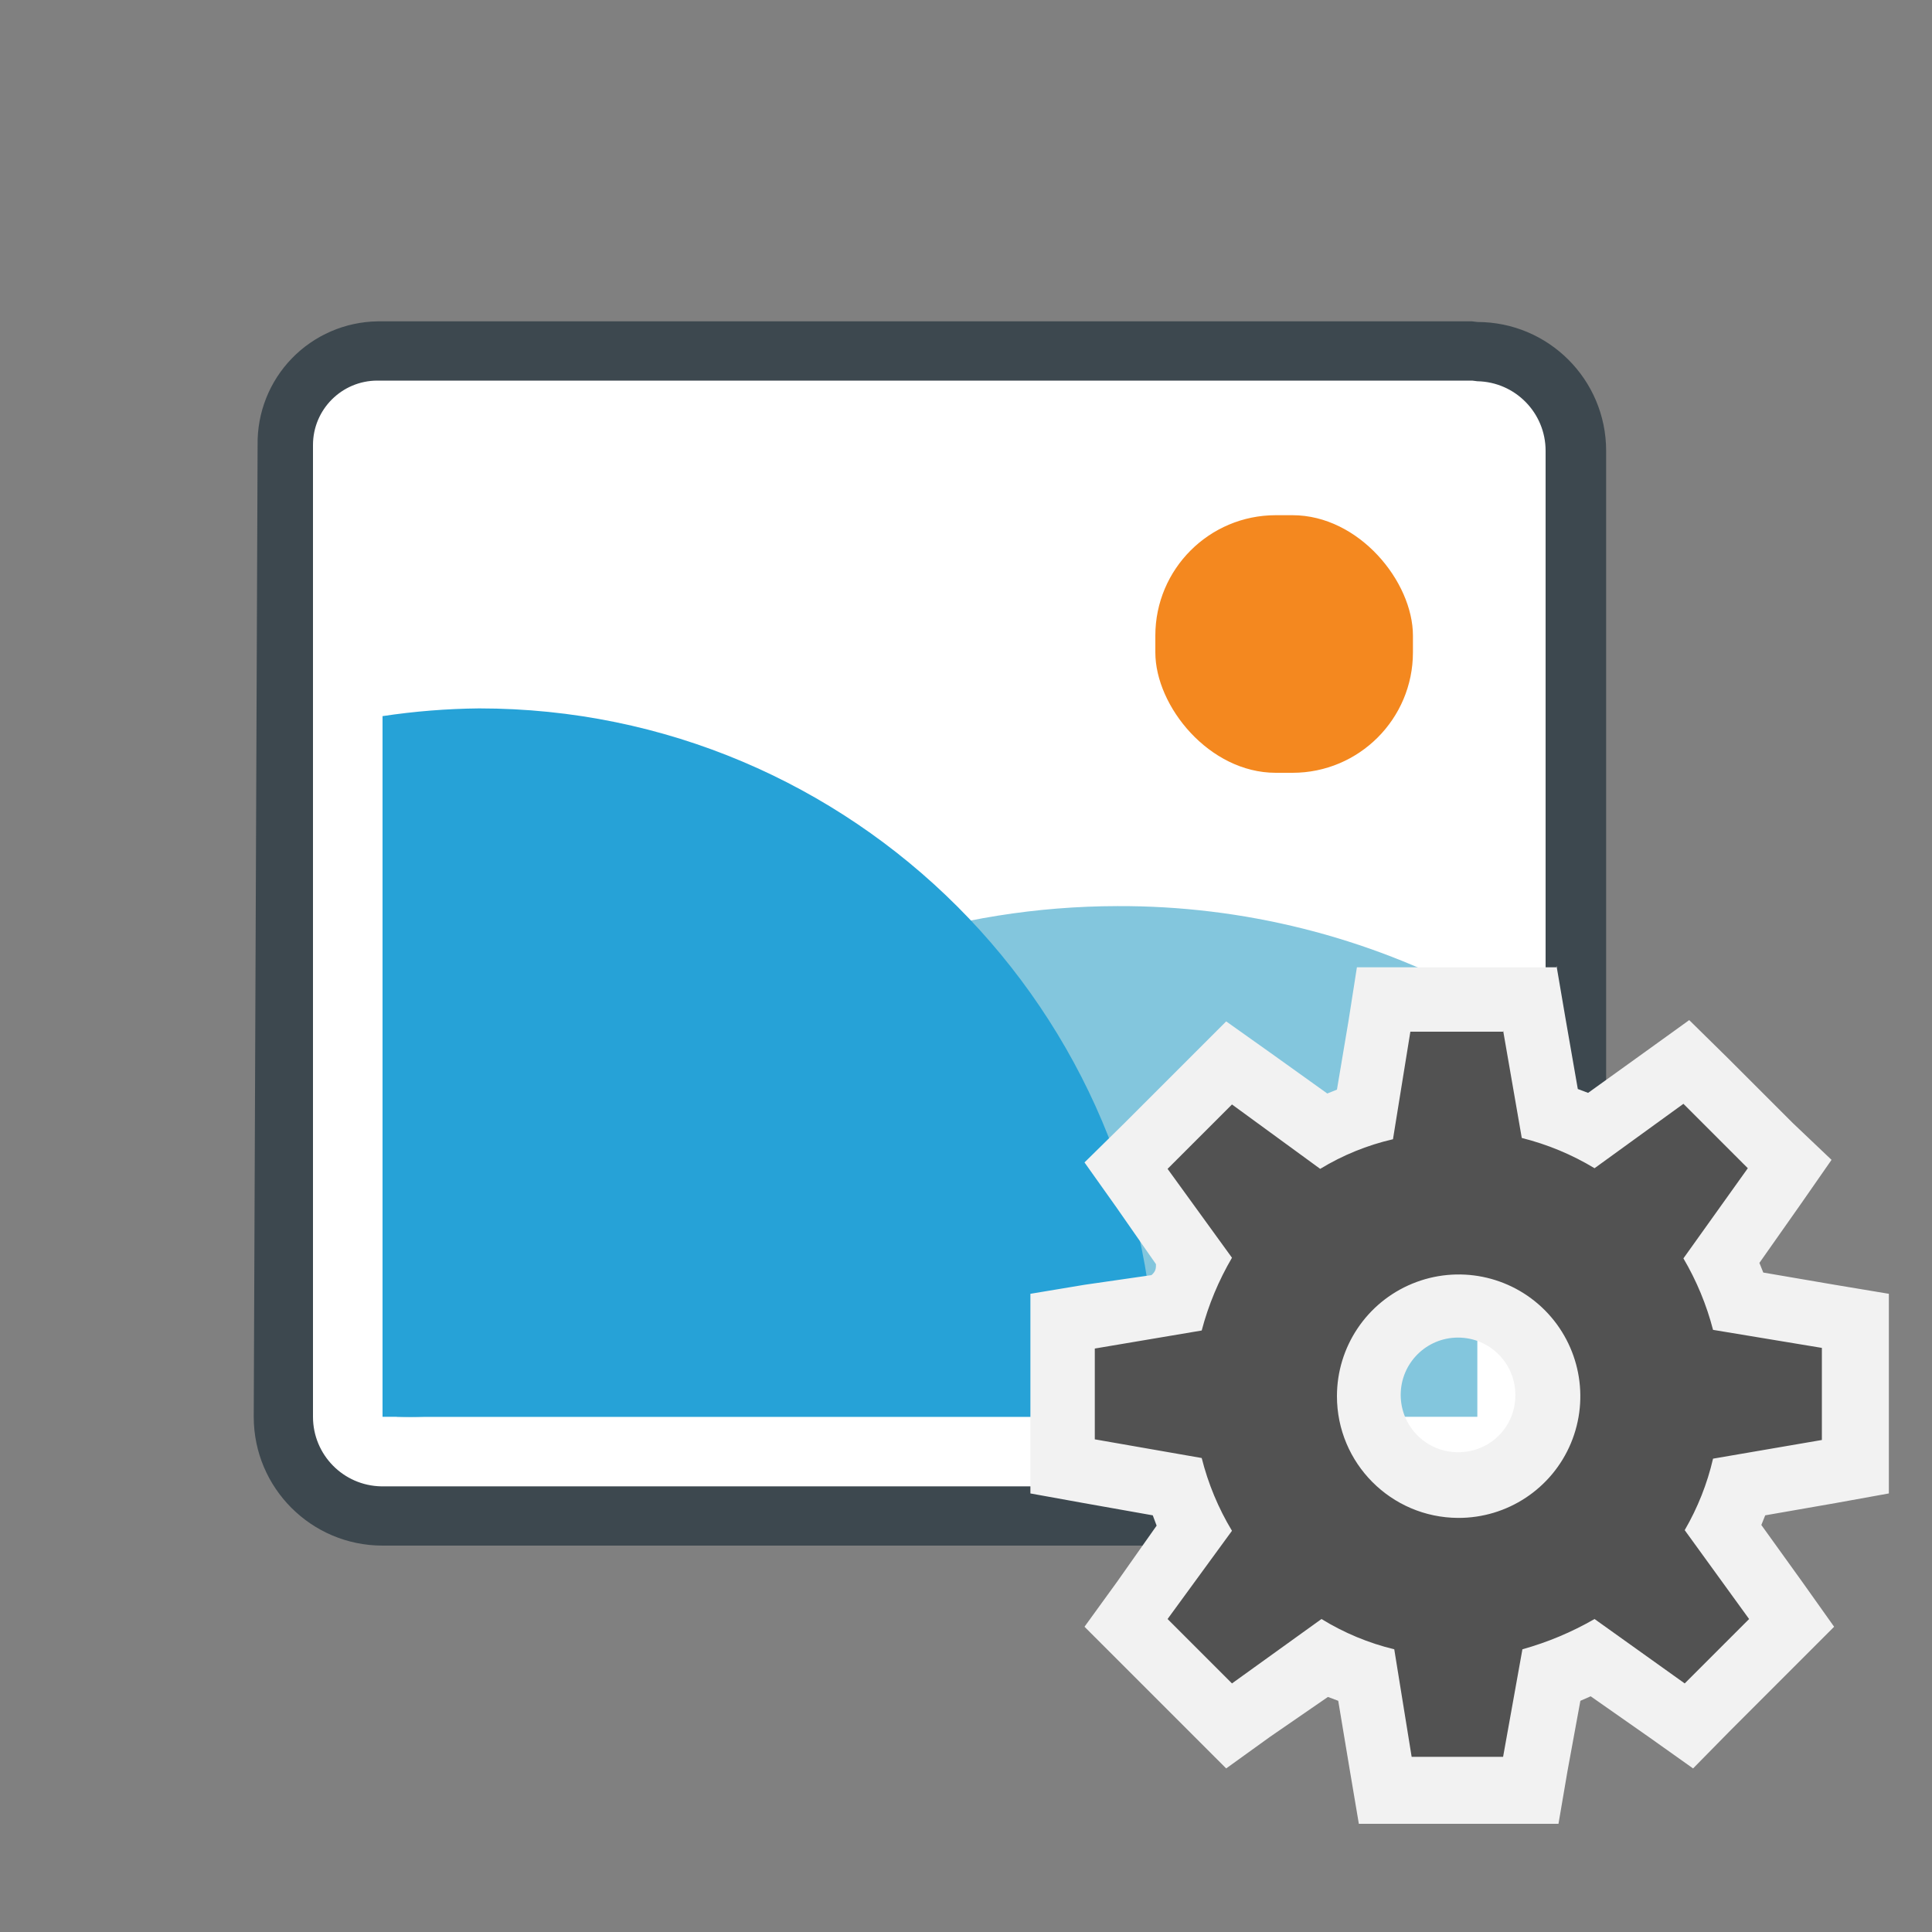
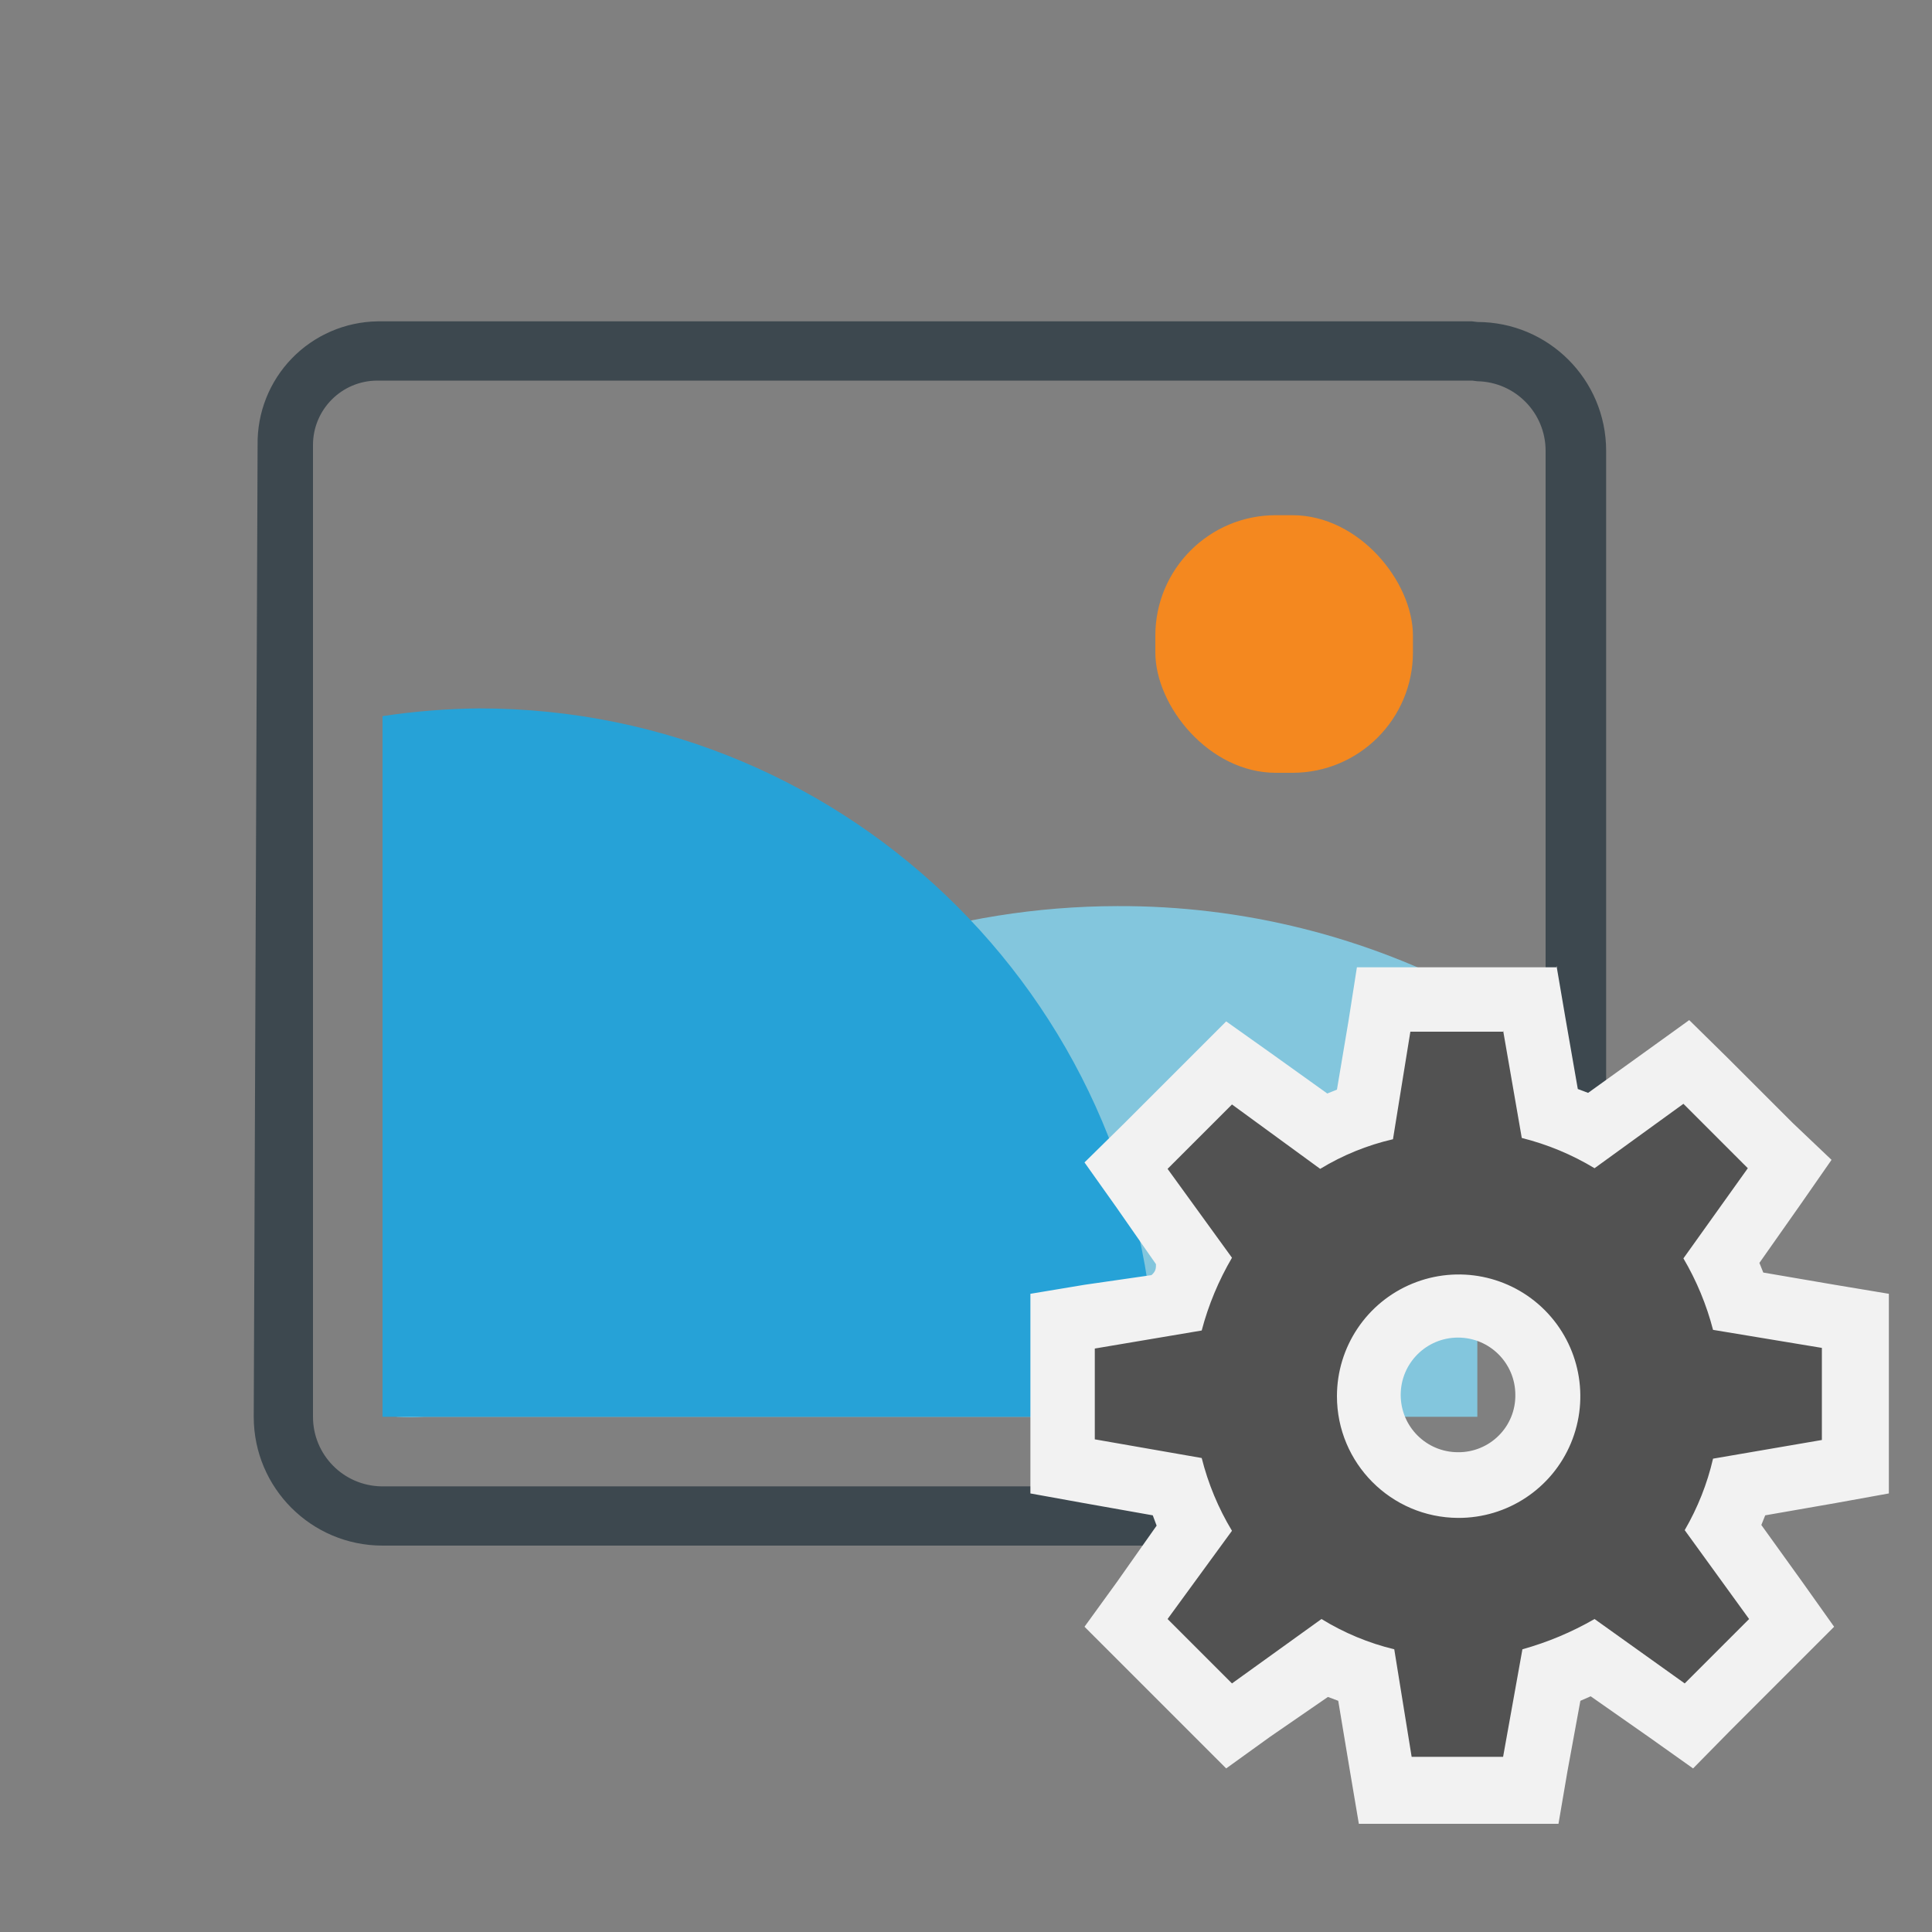
<svg xmlns="http://www.w3.org/2000/svg" height="30" viewBox="0 0 30 30" width="30">
  <rect x="0" y="0" width="30" height="30" fill="#808080" stroke="none" />
  <g fill="none" fill-rule="evenodd" transform="translate(1 1)">
    <g transform="translate(2 3)">
-       <path d="m2.94 19.54c-.851 0-1.54-.689-1.54-1.54v-15.09c-.006-.395.152-.775.436-1.05.284-.275.669-.42 1.064-.4h17c.415-.011.817.147 1.115.437.298.29.465.688.465 1.103v15c0 .851-.689 1.54-1.54 1.54z" fill="#fff" />
      <path d="m19.94 1.92c.589.011 1.06.491 1.06 1.08v15c0 .596-.484 1.08-1.08 1.08h-17c-.589-.011-1.06-.491-1.06-1.08l-0-15.09c0-.552.448-1 1-1h17zm-.08-.93h-17c-.501.008-.979.215-1.328.575-.349.36-.54.844-.532 1.345l-.06 15.09c0 1.105.895 2 2 2h17c1.105 0 2-.895 2-2v-15c0-1.105-.895-2-2-2z" fill="#3d484f" fill-rule="nonzero" />
      <path d="m19.94 11.47c-1.717-.927-3.639-1.408-5.59-1.4-5.032.009-9.514 3.185-11.19 7.93.143.01.287.01.43 0h16.35z" fill="#83c6dd" />
      <path d="m2.94 7.12c.497-.075.998-.115 1.5-.12 5.799 0 10.5 4.701 10.5 10.5 0.0.17 0.0.33 0 .5h-12z" fill="#26a2d7" />
      <rect fill="#f4881f" fill-rule="nonzero" height="4" rx="1.87" width="4" x="14.94" y="4" />
    </g>
    <g fill-rule="nonzero">
      <path d="m20.5 26.82-.3-1.78c-.224-.071-.442-.161-.65-.27l-1.48 1-1.59-1.6 1-1.46c-.107-.213-.197-.433-.27-.66l-1.73-.29v-2.24l1.77-.3c.078-.225.168-.445.27-.66l-1-1.47 1.6-1.6 1.47 1c.208-.11.425-.201.65-.27l.29-1.77h2.26l.31 1.78c.225.069.442.16.65.27l1.47-1.06 1.6 1.6-1 1.49c.103.206.19.42.26.64l1.8.29v2.3l-1.8.32c-.07.22-.157.434-.26.64l1.02 1.49-1.6 1.6-1.51-1.05c-.21.108-.427.201-.65.28l-.32 1.78zm1.14-7.55c-.768 0-1.39.622-1.39 1.39s.622 1.39 1.39 1.39 1.39-.622 1.39-1.39c.003-.369-.143-.725-.404-.986-.261-.261-.616-.407-.986-.404z" fill="#525252" />
      <path d="m22.34 15 .29 1.67c.398.1.779.258 1.13.47l1.38-1 1 1-1 1.4c.204.347.359.72.46 1.11l1.69.28v1.43l-1.69.29c-.09.39-.239.764-.44 1.11l1 1.38-1 1-1.4-1c-.352.203-.728.361-1.12.47l-.3 1.67h-1.42l-.27-1.67c-.399-.096-.78-.255-1.13-.47l-1.39 1-1-1 1-1.37c-.212-.351-.37-.732-.47-1.13l-1.66-.29v-1.41l1.66-.28c.104-.396.263-.776.47-1.13l-1-1.38 1-1 1.37 1c.35-.213.731-.368 1.13-.46l.27-1.67h1.44zm-.7 7.57c.765.004 1.458-.454 1.753-1.16s.136-1.52-.403-2.063c-.54-.543-1.353-.706-2.061-.414s-1.169.982-1.169 1.747c-0 1.04.84 1.884 1.88 1.89zm1.54-8.55h-3.11l-.13.83-.18 1.07-.15.06-.88-.63-.69-.49-.6.6-1 1-.6.59.49.69.62.89c0 .06 0 .11-.07.17l-1.04.15-.84.14v3.1l.83.15 1.07.19.06.16-.62.88-.5.69.6.6 1 1 .6.6.68-.49.9-.62.16.06.18 1.08.14.83h3.1l.14-.82.2-1.09.16-.07.9.63.69.49.59-.6 1-1 .6-.6-.49-.69-.64-.89.06-.15 1.09-.19.83-.15v-3.1l-.84-.14-1.11-.19-.06-.15.64-.91.48-.69-.6-.57-1-1-.61-.6-.68.49-.89.64-.16-.06-.19-1.09-.14-.82zm-1.54 7.53c-.492 0-.89-.398-.89-.89 0-.492.398-.89.89-.89.492 0 .89.398.89.89.003.237-.09.465-.258.632-.167.167-.395.26-.632.258z" fill="#f2f2f2" />
    </g>
  </g>
</svg>